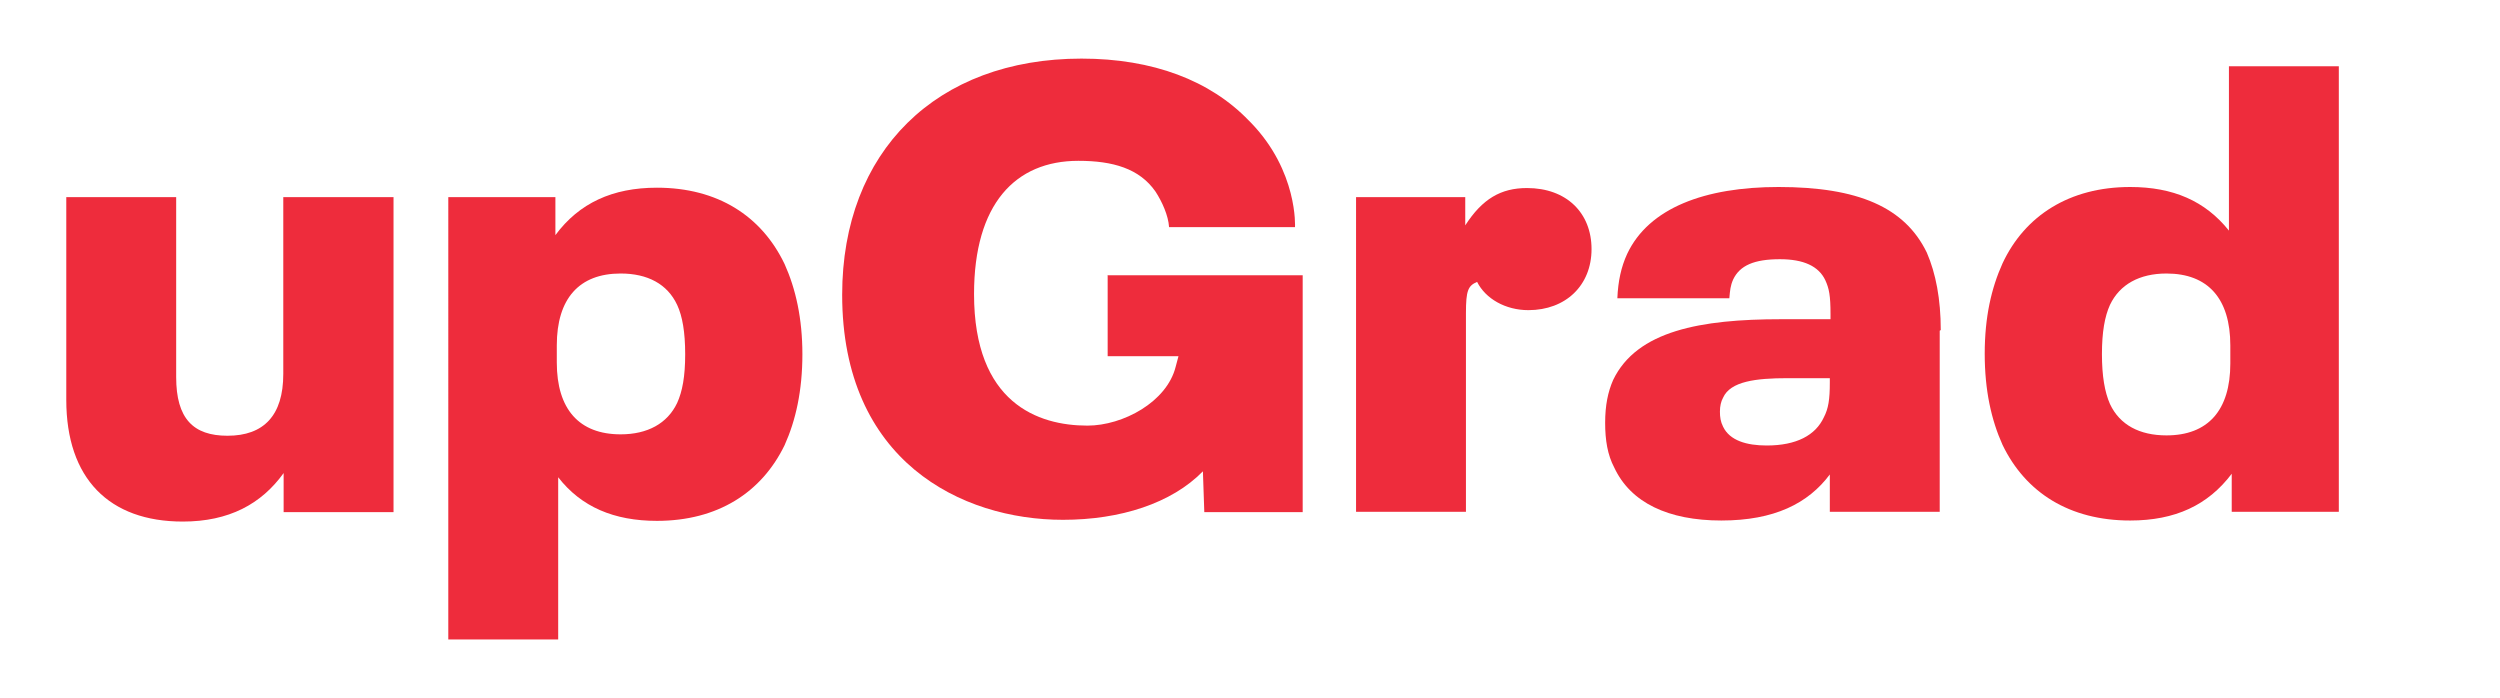
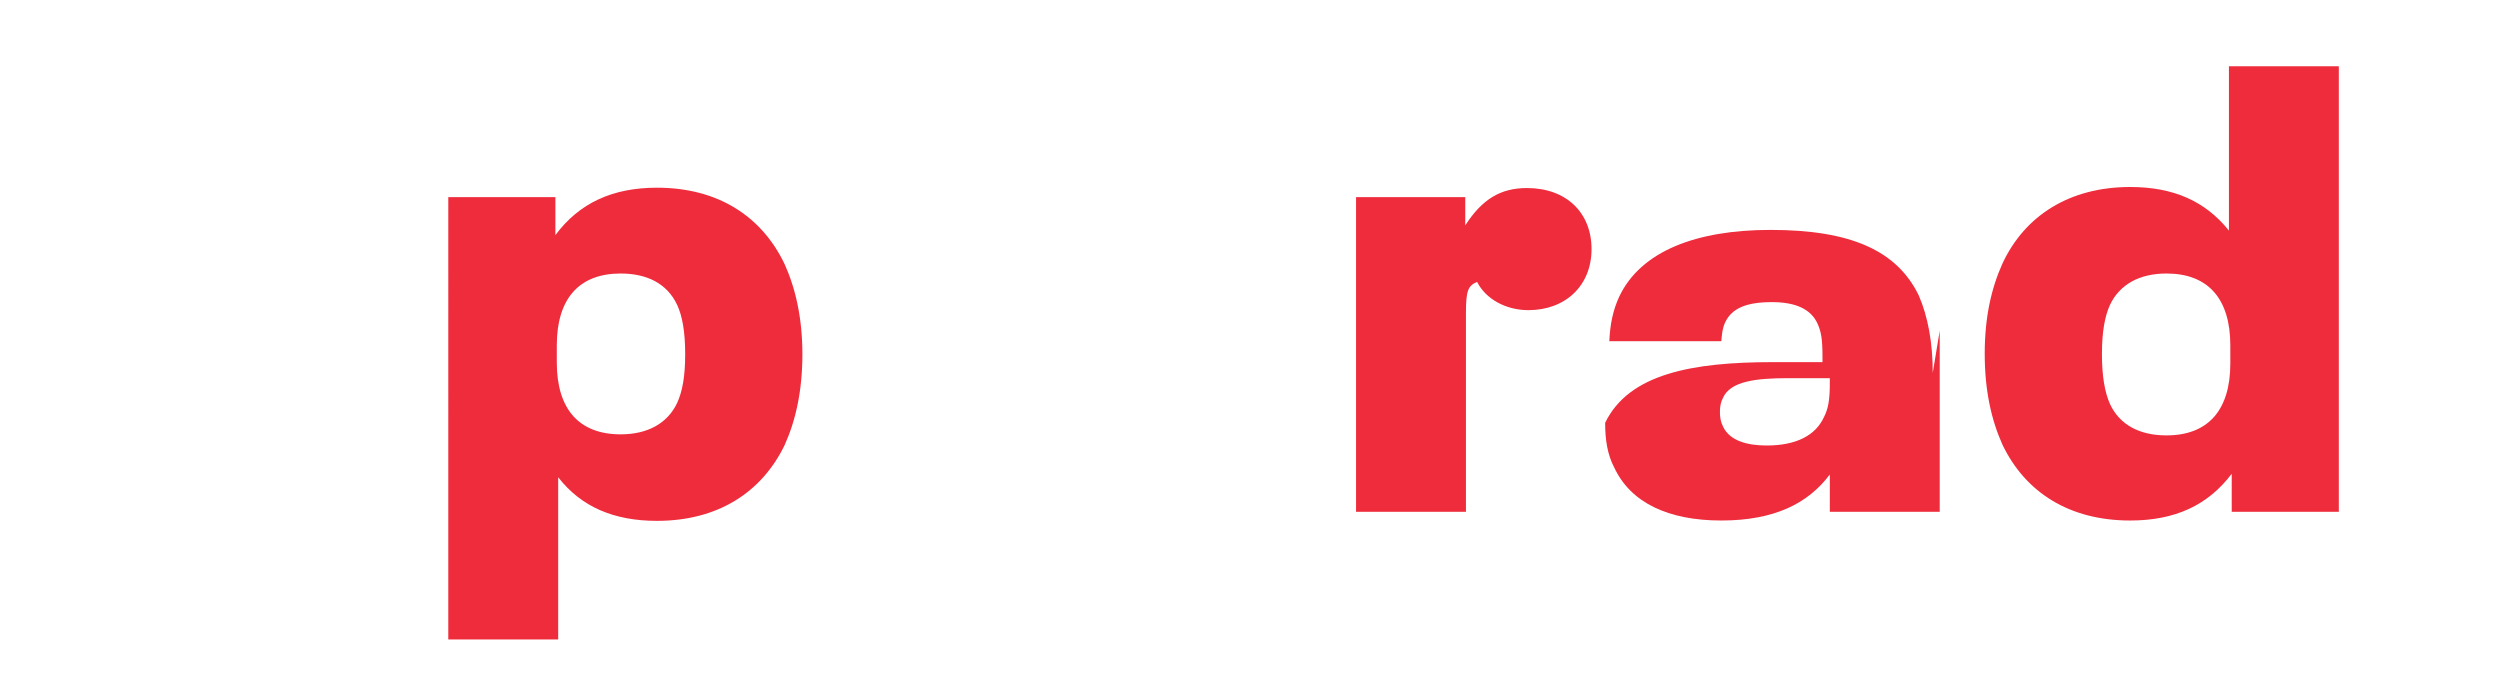
<svg xmlns="http://www.w3.org/2000/svg" id="Layer_1" viewBox="0 0 71.66 20">
  <defs>
    <style>.cls-1{fill:#ee2c3c;stroke-width:0px;}</style>
  </defs>
  <g id="Group">
-     <path id="Shape" class="cls-1" d="m11.28,5.65v9.03h-3.15v-1.12c-.64.89-1.57,1.39-2.89,1.39-2.11,0-3.34-1.23-3.34-3.49v-5.81h3.15v5.16c0,1.19.49,1.68,1.47,1.68,1.04,0,1.6-.58,1.6-1.77v-5.07h3.15Z" />
    <path id="Shape-2" class="cls-1" d="m23,10.15c0,1.05-.19,1.9-.51,2.61-.66,1.36-1.92,2.17-3.66,2.17-1.23,0-2.17-.4-2.83-1.25v4.65h-3.15V5.65h3.07v1.09c.68-.92,1.64-1.36,2.91-1.36,1.74,0,3,.81,3.66,2.19.32.71.51,1.56.51,2.59Zm-3.36,0c0-.63-.08-1.09-.23-1.41-.28-.6-.85-.9-1.62-.9-1.19,0-1.83.72-1.83,2.06v.49c0,1.34.64,2.06,1.83,2.06.77,0,1.34-.31,1.62-.9.15-.33.23-.76.23-1.39Z" />
    <path id="Shape-3" class="cls-1" d="m38.87,5.65h3.13v.81c.49-.76,1.02-1.07,1.77-1.07,1.13,0,1.85.71,1.85,1.75s-.74,1.75-1.81,1.75c-.66,0-1.23-.33-1.47-.81-.26.11-.32.25-.32.89v5.7h-3.15V5.65Z" />
-     <path id="Shape-4" class="cls-1" d="m55.6,9.48v5.19h-3.15v-1.07c-.62.83-1.59,1.32-3.11,1.32s-2.6-.51-3.07-1.52c-.19-.36-.26-.78-.26-1.28s.08-.89.23-1.23c.68-1.41,2.51-1.74,4.81-1.74h1.42v-.14c0-.54-.04-.74-.15-.98-.19-.4-.62-.6-1.3-.6-.74,0-1.15.18-1.34.58-.08.18-.09.31-.11.54h-3.21c.02-.49.11-.9.28-1.27.62-1.32,2.23-1.92,4.34-1.92,2.28,0,3.62.58,4.25,1.88.26.6.4,1.34.4,2.22Zm-3.32,2.48c.13-.25.17-.51.17-.99v-.13h-1.21c-.91,0-1.64.09-1.85.56-.06.11-.09.24-.09.4s.02.29.09.43c.19.4.68.54,1.25.54.85,0,1.4-.29,1.64-.81Z" />
+     <path id="Shape-4" class="cls-1" d="m55.6,9.48v5.19h-3.15v-1.07c-.62.83-1.59,1.32-3.11,1.32s-2.6-.51-3.07-1.52c-.19-.36-.26-.78-.26-1.28c.68-1.41,2.51-1.74,4.81-1.74h1.42v-.14c0-.54-.04-.74-.15-.98-.19-.4-.62-.6-1.3-.6-.74,0-1.15.18-1.34.58-.08.18-.09.31-.11.54h-3.21c.02-.49.11-.9.28-1.27.62-1.32,2.23-1.92,4.34-1.92,2.28,0,3.62.58,4.25,1.88.26.6.4,1.34.4,2.22Zm-3.32,2.48c.13-.25.17-.51.17-.99v-.13h-1.21c-.91,0-1.64.09-1.85.56-.06.11-.09.24-.09.4s.02.29.09.43c.19.4.68.54,1.25.54.85,0,1.4-.29,1.64-.81Z" />
    <path id="Shape-5" class="cls-1" d="m67.04,1.9v12.77h-3.07v-1.09c-.68.9-1.62,1.34-2.91,1.34-1.74,0-3-.8-3.66-2.17-.32-.71-.51-1.56-.51-2.61s.19-1.88.51-2.59c.64-1.37,1.92-2.19,3.66-2.19,1.23,0,2.15.4,2.83,1.25V1.9h3.15Zm-3.11,8c0-1.34-.64-2.06-1.83-2.06-.77,0-1.34.31-1.62.9-.15.33-.23.78-.23,1.41s.08,1.09.23,1.43c.28.6.85.9,1.62.9,1.19,0,1.83-.72,1.83-2.06v-.53Z" />
-     <path id="Shape-6" class="cls-1" d="m31.75,7.88v2.33h2.03l-.08.3c-.25,1.01-1.51,1.69-2.53,1.69-1.42,0-3.25-.65-3.25-3.77,0-2.58,1.18-3.82,2.99-3.82.99,0,1.75.22,2.21.88.19.29.37.69.39,1.02h3.61s.09-1.6-1.27-3c-.02-.02-.04-.04-.06-.06-1.1-1.14-2.74-1.77-4.79-1.77-4.16,0-6.86,2.66-6.86,6.77,0,4.76,3.41,6.45,6.33,6.45,1.64,0,3.11-.47,4.01-1.39l.04,1.17h2.82v-6.79h-5.58Z" />
  </g>
</svg>